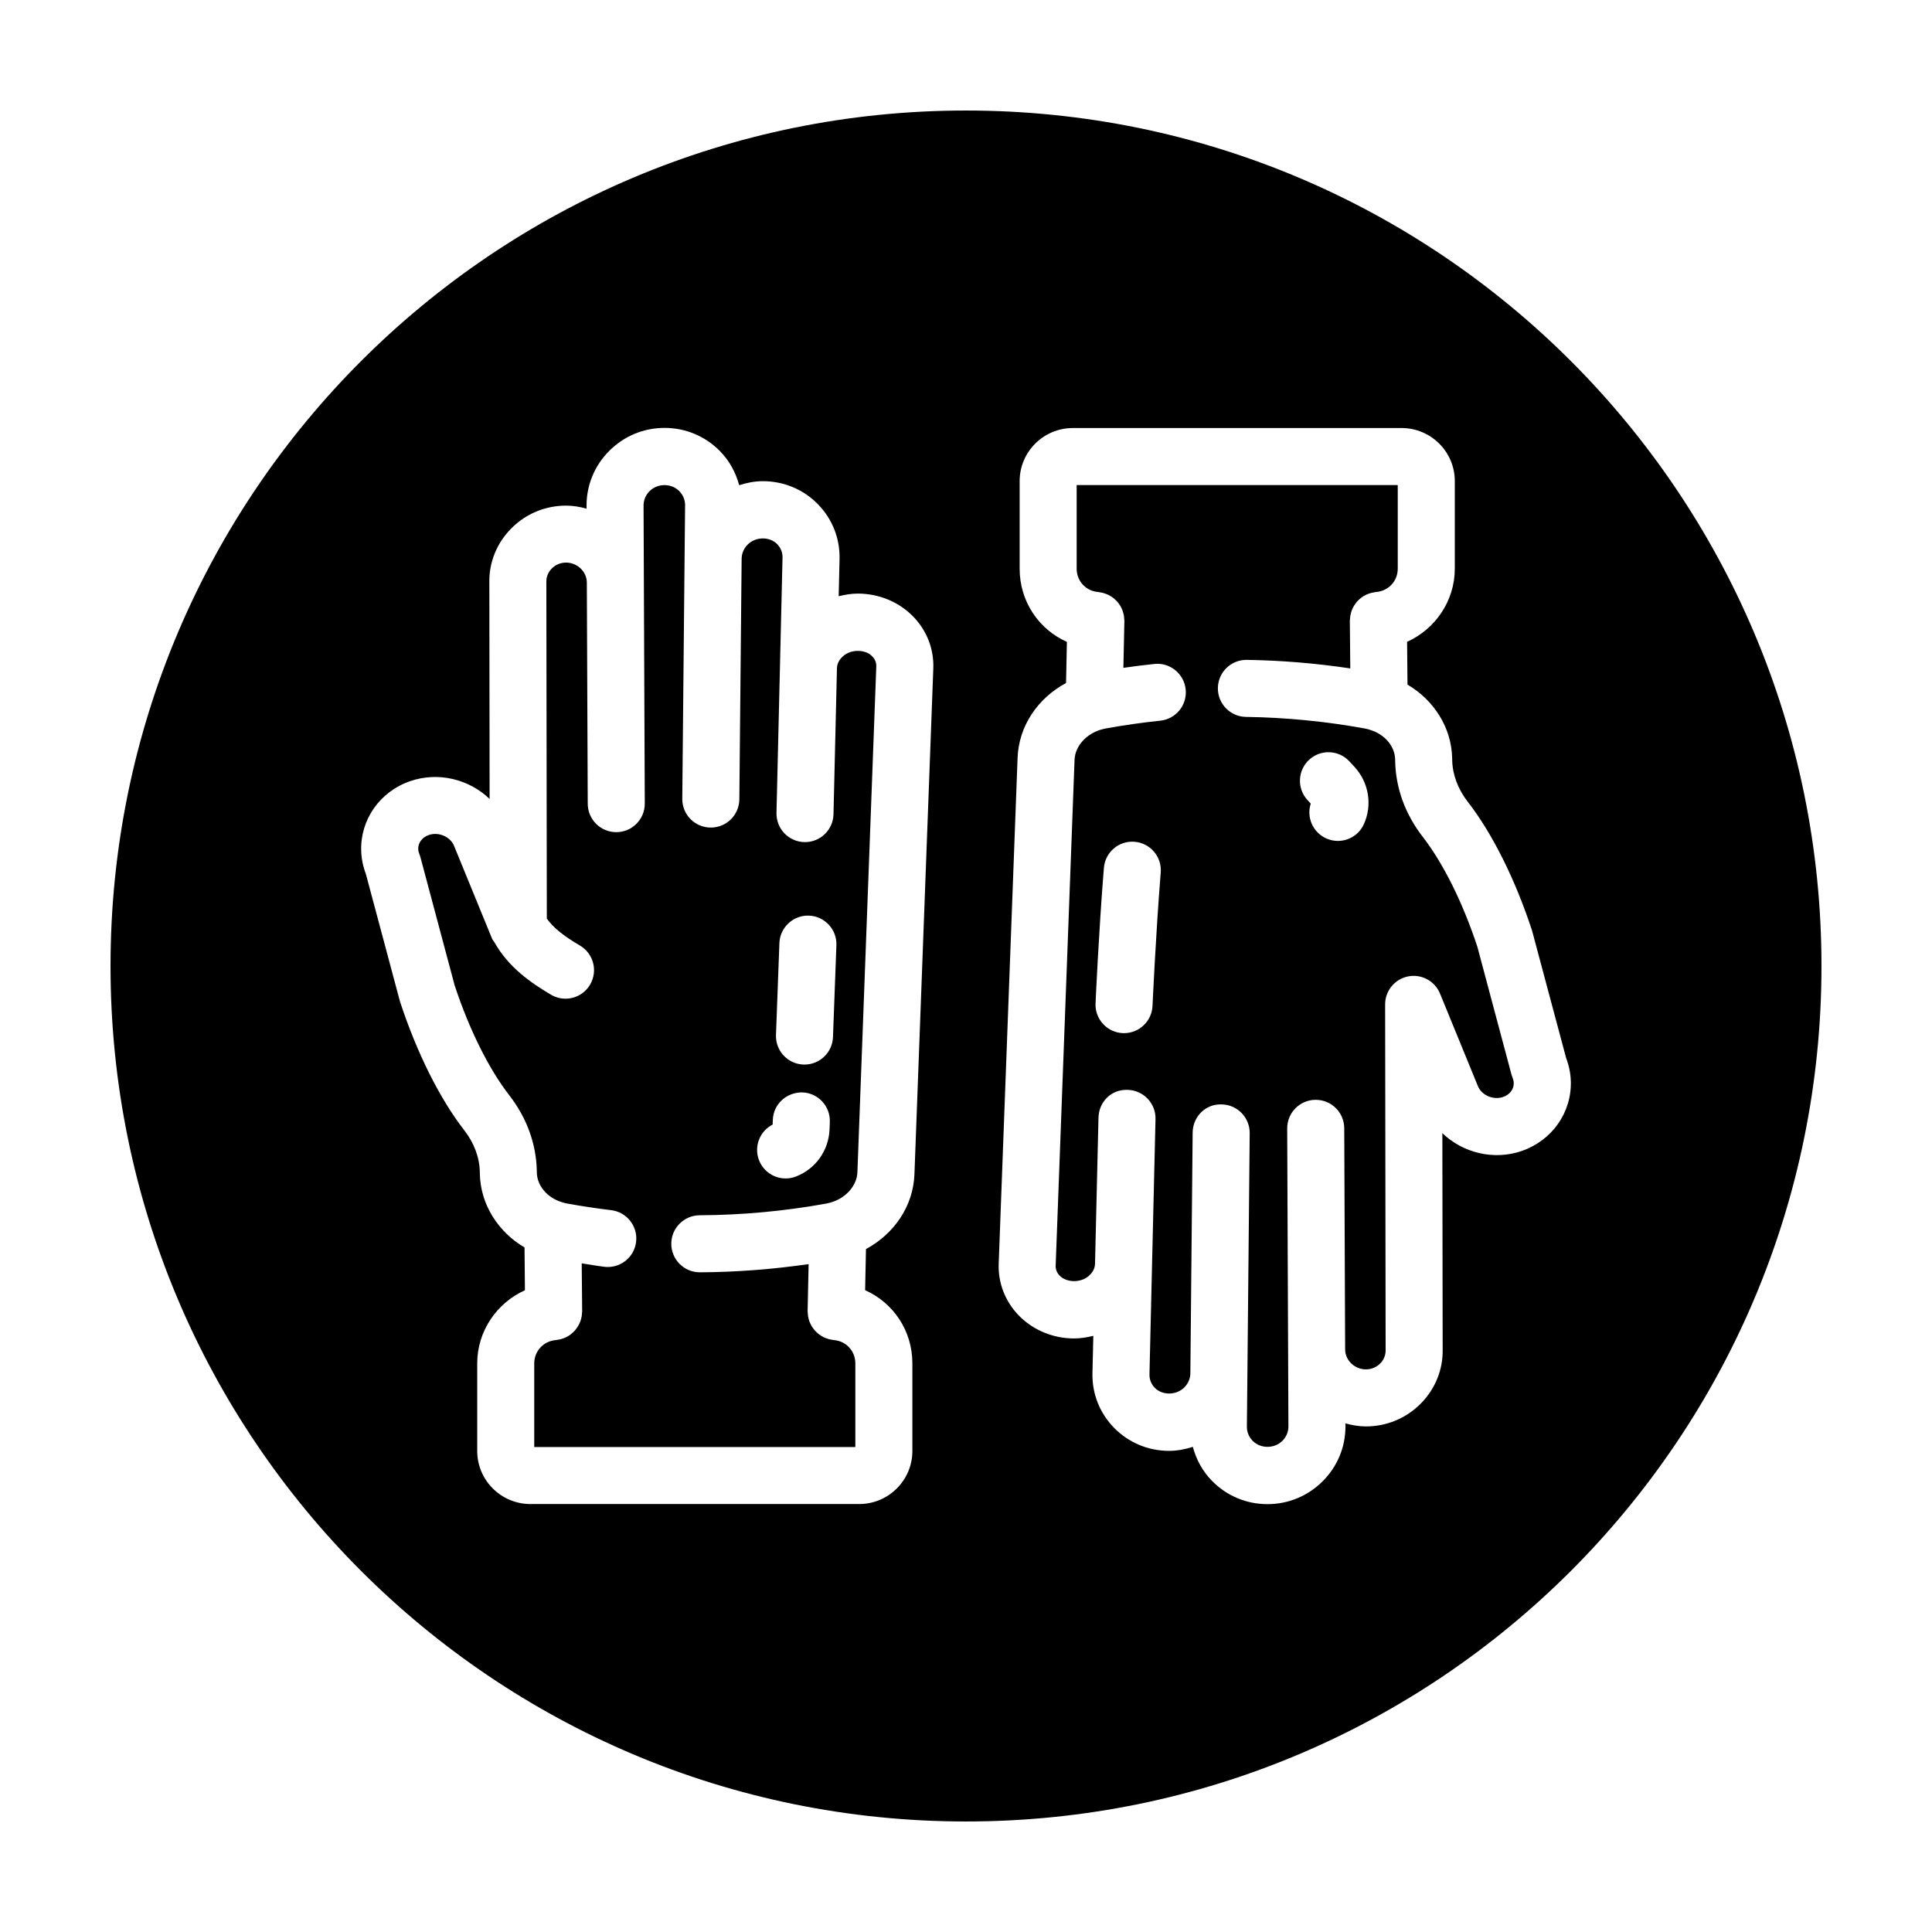
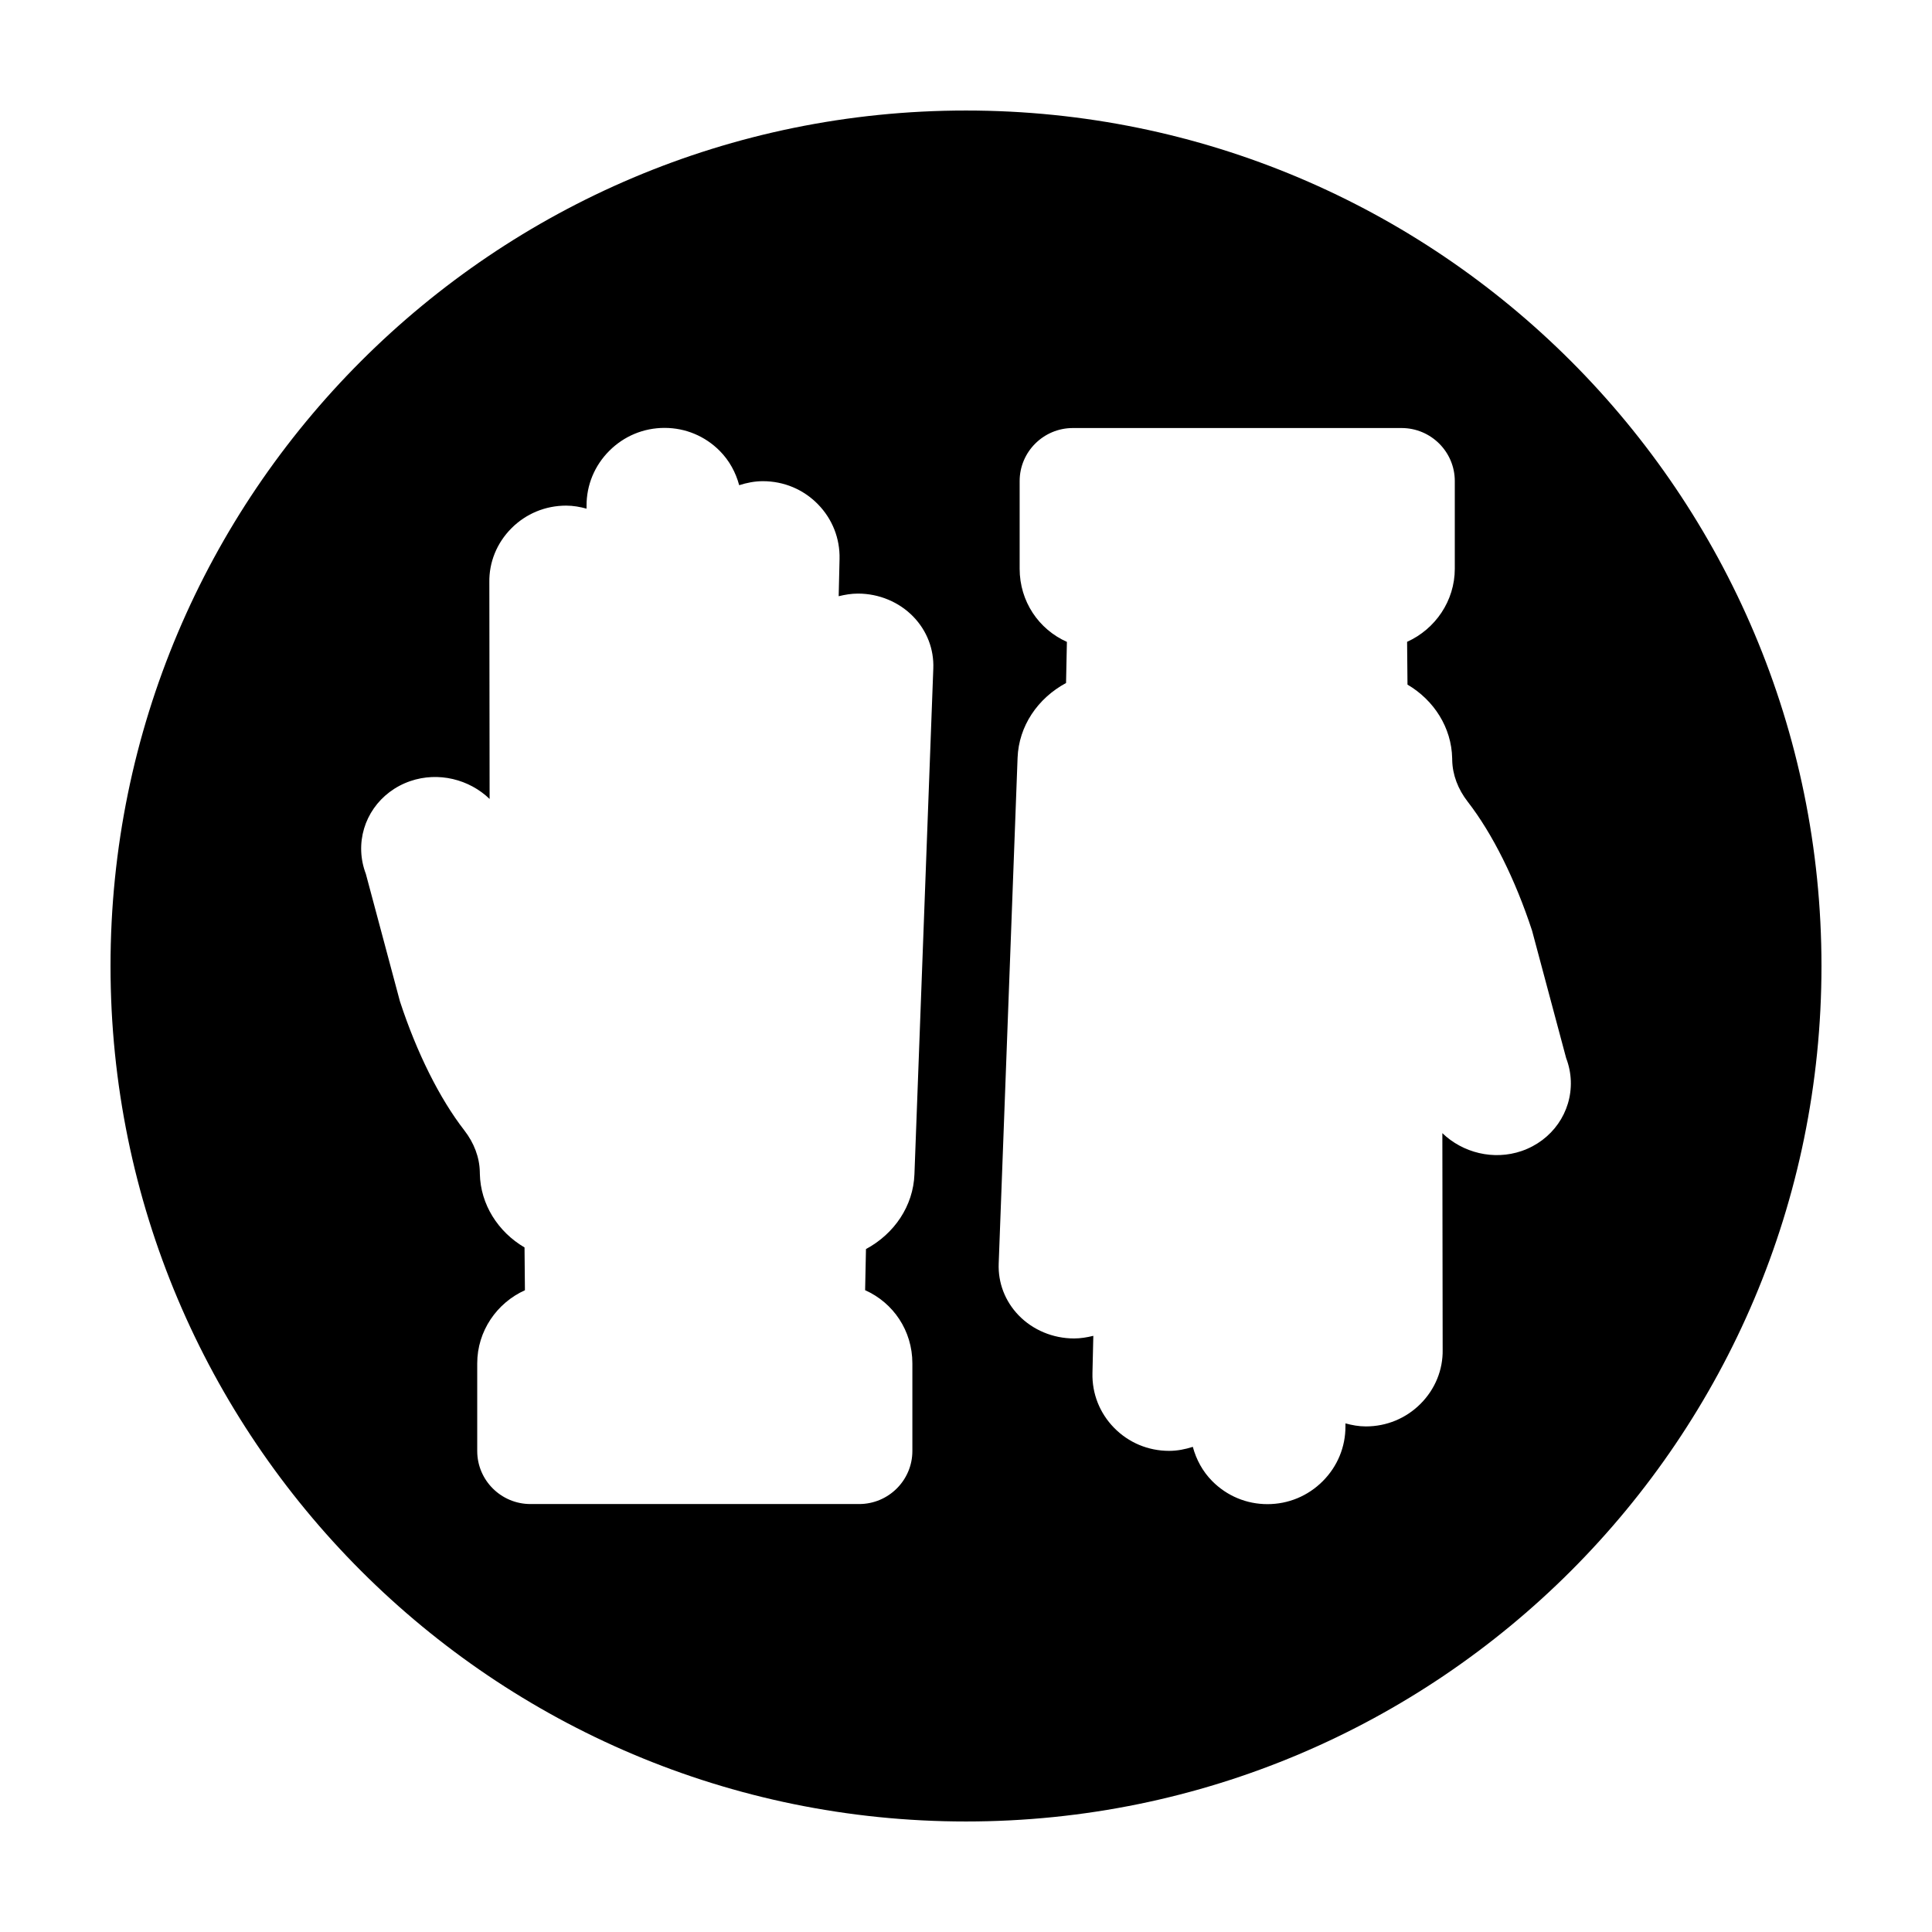
<svg xmlns="http://www.w3.org/2000/svg" fill="#000000" width="800px" height="800px" version="1.1" viewBox="144 144 512 512">
  <g>
    <path d="m400 173.29c-125.21 0-226.71 101.5-226.71 226.71 0 125.21 101.5 226.71 226.71 226.71s226.71-101.5 226.71-226.71c-0.004-125.21-101.5-226.71-226.71-226.71zm-13.664 281.91c-0.312 8.367-5.301 15.754-12.844 19.816l-0.227 10.898c7.457 3.324 12.523 10.707 12.523 19.391v23.227c0 7.754-6.328 14.055-14.105 14.055h-87.109c-7.777 0-14.105-6.301-14.105-14.055v-23.23c0-8.551 5.195-16.016 12.641-19.375l-0.105-11.34c-7.043-4.137-11.672-11.422-11.84-19.508l-0.012-0.535c-0.082-3.824-1.5-7.633-4.121-11.008-6.531-8.418-12.582-20.547-17.039-34.145l-9.039-33.797c-0.742-1.949-1.152-3.969-1.23-6-0.309-8.332 4.918-15.809 13-18.59 7.473-2.562 15.645-0.469 21.027 4.727l-0.07-57.395c-0.098-5.32 1.984-10.461 5.859-14.344 3.859-3.871 9.008-5.996 14.496-5.996 1.883 0 3.68 0.332 5.41 0.805l-0.004-0.766c-0.02-5.481 2.121-10.656 6.035-14.566 3.91-3.914 9.109-6.07 14.637-6.07 5.543 0 10.734 2.172 14.637 6.106 2.539 2.562 4.231 5.703 5.141 9.078 2.019-0.645 4.109-1.062 6.281-1.062 5.559 0 10.746 2.176 14.602 6.125 3.812 3.906 5.844 9.047 5.715 14.488l-0.23 9.871c1.664-0.406 3.359-0.695 5.113-0.695 5.57 0 10.926 2.238 14.691 6.141 3.594 3.734 5.465 8.594 5.273 13.703zm160.93-6.176c-7.465 2.562-15.645 0.469-21.027-4.727l0.082 57.379c0.098 5.32-1.984 10.461-5.859 14.344-3.859 3.871-9.008 5.996-14.496 5.996-1.883 0-3.68-0.332-5.41-0.805l0.004 0.766c0.02 5.481-2.121 10.656-6.035 14.566-3.91 3.914-9.109 6.07-14.637 6.07-5.543 0-10.734-2.172-14.637-6.106-2.539-2.562-4.231-5.703-5.141-9.078-2.019 0.645-4.109 1.062-6.281 1.062-5.559 0-10.746-2.176-14.602-6.125-3.812-3.906-5.844-9.047-5.715-14.488l0.23-9.871c-1.664 0.406-3.359 0.695-5.113 0.695-5.57 0-10.926-2.238-14.691-6.141-3.594-3.734-5.465-8.594-5.273-13.703l5.004-134.04c0.312-8.367 5.301-15.754 12.844-19.816l0.227-10.898c-7.457-3.324-12.523-10.707-12.523-19.391v-23.227c0-7.754 6.328-14.055 14.105-14.055h87.109c7.777 0 14.105 6.301 14.105 14.055v23.227c0 8.551-5.195 16.016-12.641 19.375l0.105 11.34c7.043 4.137 11.672 11.422 11.84 19.508l0.012 0.535c0.082 3.824 1.5 7.633 4.121 11.008 6.531 8.418 12.582 20.547 17.039 34.145l9.039 33.797c0.742 1.949 1.152 3.969 1.23 6 0.293 8.332-4.934 15.809-13.016 18.598z" />
-     <path d="m544.55 428.74-9.027-33.812c-3.812-11.594-9.008-22.102-14.5-29.188-4.621-5.961-7.141-12.867-7.285-19.973l-0.012-0.527c-0.074-3.441-2.699-6.578-6.543-7.793-0.555-0.188-0.988-0.297-1.438-0.379-10.367-1.895-20.984-2.934-31.547-3.082-4.172-0.059-7.508-3.492-7.445-7.668 0.059-4.137 3.43-7.445 7.559-7.445h0.109c9.164 0.137 18.355 0.91 27.418 2.262l-0.117-12.652c0-0.172 0.035-0.332 0.047-0.5 0.016-0.262 0.031-0.52 0.07-0.77 0.039-0.25 0.102-0.488 0.168-0.73 0.059-0.238 0.125-0.469 0.207-0.695 0.09-0.238 0.195-0.465 0.309-0.691 0.105-0.211 0.207-0.418 0.328-0.613 0.133-0.211 0.277-0.414 0.43-0.609 0.141-0.188 0.289-0.371 0.441-0.551 0.168-0.176 0.344-0.344 0.52-0.504 0.18-0.16 0.363-0.324 0.559-0.469 0.191-0.141 0.395-0.262 0.598-0.387 0.211-0.133 0.422-0.25 0.648-0.363 0.215-0.105 0.449-0.188 0.676-0.266 0.238-0.086 0.469-0.168 0.711-0.227 0.246-0.059 0.5-0.098 0.75-0.137 0.172-0.023 0.328-0.074 0.504-0.09 3.266-0.25 5.727-2.906 5.727-6.168v-22.168l-85.09 0.004v22.168c0 3.266 2.438 5.914 5.68 6.168 0.191 0.016 0.371 0.07 0.559 0.102 0.246 0.039 0.492 0.07 0.73 0.133 0.246 0.066 0.484 0.152 0.715 0.238 0.227 0.086 0.457 0.16 0.676 0.266 0.227 0.109 0.434 0.238 0.645 0.367 0.207 0.125 0.406 0.246 0.598 0.387 0.195 0.145 0.367 0.309 0.551 0.473 0.18 0.168 0.363 0.328 0.523 0.504 0.156 0.176 0.297 0.363 0.438 0.551 0.152 0.203 0.297 0.398 0.43 0.609 0.121 0.203 0.223 0.414 0.324 0.625 0.109 0.223 0.215 0.441 0.301 0.68 0.086 0.23 0.141 0.473 0.207 0.715 0.059 0.238 0.125 0.469 0.16 0.711 0.039 0.262 0.051 0.523 0.066 0.789 0.012 0.176 0.047 0.348 0.039 0.523l-0.262 12.426c2.734-0.398 5.477-0.746 8.211-1.027 4.106-0.457 7.863 2.578 8.297 6.731 0.434 4.152-2.578 7.871-6.731 8.297-4.848 0.508-9.719 1.203-14.48 2.07-0.324 0.059-0.695 0.145-1.055 0.246-4.082 1.137-7.055 4.457-7.184 8.066l-5.004 134.04c-0.047 1.234 0.551 2.121 1.059 2.648 1.875 1.949 5.734 1.93 7.805-0.004 0.598-0.551 1.531-1.617 1.566-3.102v-0.004l0.918-38.746c0.098-4.172 3.367-7.559 7.734-7.375 4.172 0.102 7.473 3.562 7.375 7.734l-0.918 38.746-0.68 28.914c-0.031 1.34 0.473 2.609 1.414 3.57 1.988 2.039 5.664 2.004 7.773-0.066 1.027-1.004 1.629-2.367 1.648-3.742l0.609-63.816c0.039-4.176 3.336-7.617 7.629-7.488 4.176 0.039 7.527 3.457 7.488 7.629l-0.609 63.809c0 0.012-0.004 0.02-0.004 0.031 0 0.016 0.004 0.023 0.004 0.039l-0.137 13.887c-0.016 1.414 0.539 2.762 1.559 3.789 2.086 2.102 5.734 2.09 7.844-0.016 1.043-1.043 1.613-2.398 1.605-3.824l-0.324-78.973c-0.016-4.176 3.356-7.57 7.527-7.586h0.031c4.16 0 7.543 3.359 7.559 7.527l0.238 58.625c0 0.016 0.004 0.023 0.004 0.039 0.012 2.84 2.523 5.246 5.488 5.246 1.445 0 2.793-0.551 3.789-1.559 0.957-0.957 1.473-2.211 1.449-3.527l-0.133-91.629c-0.004-3.613 2.551-6.723 6.09-7.426 3.527-0.707 7.09 1.211 8.457 4.551l10.027 24.488c0.984 2.473 4.117 3.797 6.699 2.91 1.77-0.609 2.871-2.082 2.812-3.75-0.016-0.422-0.117-0.855-0.297-1.301-0.117-0.289-0.223-0.602-0.309-0.914zm-95.121-18.172c-0.18 4.055-3.527 7.227-7.547 7.227-0.109 0-0.223 0-0.336-0.004-4.172-0.188-7.402-3.715-7.215-7.883 0.004-0.188 0.852-19.094 2.211-35.906 0.332-4.16 3.969-7.273 8.141-6.922 4.16 0.336 7.262 3.984 6.922 8.141-1.332 16.527-2.164 35.16-2.176 35.348zm56.02-48.172c-1.258 2.801-4.012 4.457-6.898 4.457-1.039 0-2.09-0.211-3.098-0.672-3.551-1.598-5.266-5.598-4.09-9.219l-0.852-0.922c-2.836-3.059-2.656-7.84 0.406-10.68 3.062-2.836 7.844-2.66 10.68 0.406l1.32 1.422c3.836 4.141 4.828 10.105 2.531 15.207z" />
-     <path d="m367.37 317.94c-0.598 0.551-1.531 1.617-1.566 3.102v0.004l-0.918 38.746c-0.098 4.109-3.461 7.375-7.551 7.375h-0.18c-4.172-0.102-7.473-3.562-7.375-7.734l0.918-38.746 0.68-28.914c0.031-1.34-0.473-2.609-1.414-3.57-1.996-2.047-5.668-2.012-7.773 0.066-1.027 1.004-1.629 2.367-1.648 3.742l-0.609 63.816c-0.039 4.152-3.414 7.488-7.559 7.488h-0.074c-4.176-0.039-7.527-3.457-7.488-7.629l0.609-63.809c0-0.012 0.004-0.02 0.004-0.031 0-0.016-0.004-0.023-0.004-0.039l0.137-13.887c0.016-1.414-0.539-2.762-1.559-3.789-2.09-2.109-5.738-2.09-7.844 0.016-1.043 1.043-1.613 2.398-1.605 3.824l0.324 78.973c0.016 4.176-3.356 7.57-7.527 7.586h-0.031c-4.16 0-7.543-3.359-7.559-7.527l-0.238-58.625c0-0.016-0.004-0.023-0.004-0.039-0.012-2.84-2.523-5.246-5.488-5.246-1.445 0-2.793 0.551-3.789 1.559-0.957 0.957-1.473 2.211-1.449 3.527l0.125 89.254c1.672 2.367 4.379 4.566 8.777 7.148 3.602 2.109 4.805 6.742 2.695 10.344-1.406 2.398-3.934 3.734-6.523 3.734-1.301 0-2.613-0.332-3.812-1.039-5.406-3.168-11.281-7.285-14.973-13.824-0.238-0.371-0.535-0.695-0.707-1.117l-10.027-24.488c-0.988-2.473-4.125-3.809-6.699-2.91-1.77 0.609-2.871 2.082-2.812 3.75 0.016 0.422 0.117 0.855 0.297 1.301 0.125 0.301 0.23 0.613 0.316 0.934l9.027 33.812c3.812 11.594 9.008 22.102 14.5 29.188 4.621 5.961 7.141 12.867 7.285 19.973l0.012 0.527c0.074 3.441 2.699 6.578 6.543 7.793 0.555 0.188 0.988 0.297 1.438 0.379 3.844 0.699 7.777 1.293 11.715 1.77 4.141 0.492 7.106 4.258 6.606 8.398-0.457 3.84-3.723 6.66-7.492 6.66-0.301 0-0.605-0.016-0.906-0.055-2.016-0.242-4-0.605-6.012-0.906l0.117 12.723c0 0.172-0.035 0.332-0.047 0.5-0.016 0.262-0.031 0.52-0.07 0.77-0.039 0.246-0.102 0.488-0.168 0.727-0.059 0.238-0.125 0.469-0.211 0.695-0.09 0.238-0.195 0.465-0.309 0.691-0.105 0.211-0.207 0.418-0.328 0.613-0.133 0.211-0.277 0.414-0.43 0.609-0.141 0.188-0.289 0.371-0.441 0.551-0.16 0.176-0.336 0.336-0.52 0.504-0.18 0.168-0.363 0.324-0.559 0.473-0.191 0.141-0.395 0.262-0.594 0.387-0.211 0.133-0.422 0.25-0.648 0.363-0.223 0.105-0.449 0.188-0.68 0.273-0.238 0.086-0.469 0.168-0.711 0.227-0.246 0.059-0.5 0.098-0.75 0.137-0.172 0.023-0.328 0.074-0.504 0.09-3.266 0.25-5.727 2.906-5.727 6.168v22.168h85.094v-22.168c0-3.266-2.438-5.914-5.68-6.168-0.191-0.016-0.371-0.07-0.559-0.102-0.246-0.039-0.492-0.07-0.73-0.133-0.246-0.066-0.48-0.152-0.715-0.238-0.23-0.086-0.457-0.168-0.68-0.273s-0.43-0.238-0.641-0.363c-0.207-0.125-0.414-0.246-0.605-0.395-0.191-0.145-0.367-0.309-0.543-0.469-0.18-0.168-0.363-0.328-0.523-0.508-0.156-0.176-0.297-0.363-0.438-0.551-0.152-0.203-0.297-0.398-0.43-0.609-0.121-0.203-0.223-0.414-0.324-0.625-0.109-0.227-0.215-0.449-0.309-0.684-0.086-0.23-0.141-0.469-0.203-0.711-0.059-0.238-0.125-0.473-0.16-0.715-0.039-0.262-0.051-0.523-0.066-0.789-0.012-0.176-0.047-0.348-0.039-0.523l0.262-12.449c-9.547 1.379-19.191 2.125-28.797 2.172h-0.035c-4.16 0-7.535-3.359-7.559-7.523-0.016-4.176 3.352-7.57 7.523-7.594 11.23-0.051 22.523-1.094 33.562-3.102 0.324-0.059 0.695-0.145 1.055-0.246 4.082-1.137 7.055-4.457 7.184-8.066l5.004-134.04c0.047-1.234-0.551-2.121-1.059-2.648-1.867-1.965-5.727-1.941-7.801-0.012zm-3.531 125.34c-0.211 5.621-3.723 10.543-8.957 12.531-0.883 0.332-1.789 0.492-2.68 0.492-3.047 0-5.918-1.859-7.07-4.875-1.379-3.641 0.23-7.684 3.629-9.41l0.047-1.254c0.156-4.172 3.637-7.332 7.84-7.266 4.172 0.156 7.426 3.668 7.266 7.84zm0.91-24.434c-0.152 4.074-3.5 7.273-7.547 7.273-0.098 0-0.191 0-0.289-0.004-4.172-0.156-7.426-3.664-7.269-7.836l0.906-24.359c0.156-4.172 3.684-7.426 7.836-7.269 4.172 0.156 7.426 3.664 7.269 7.836z" />
  </g>
</svg>